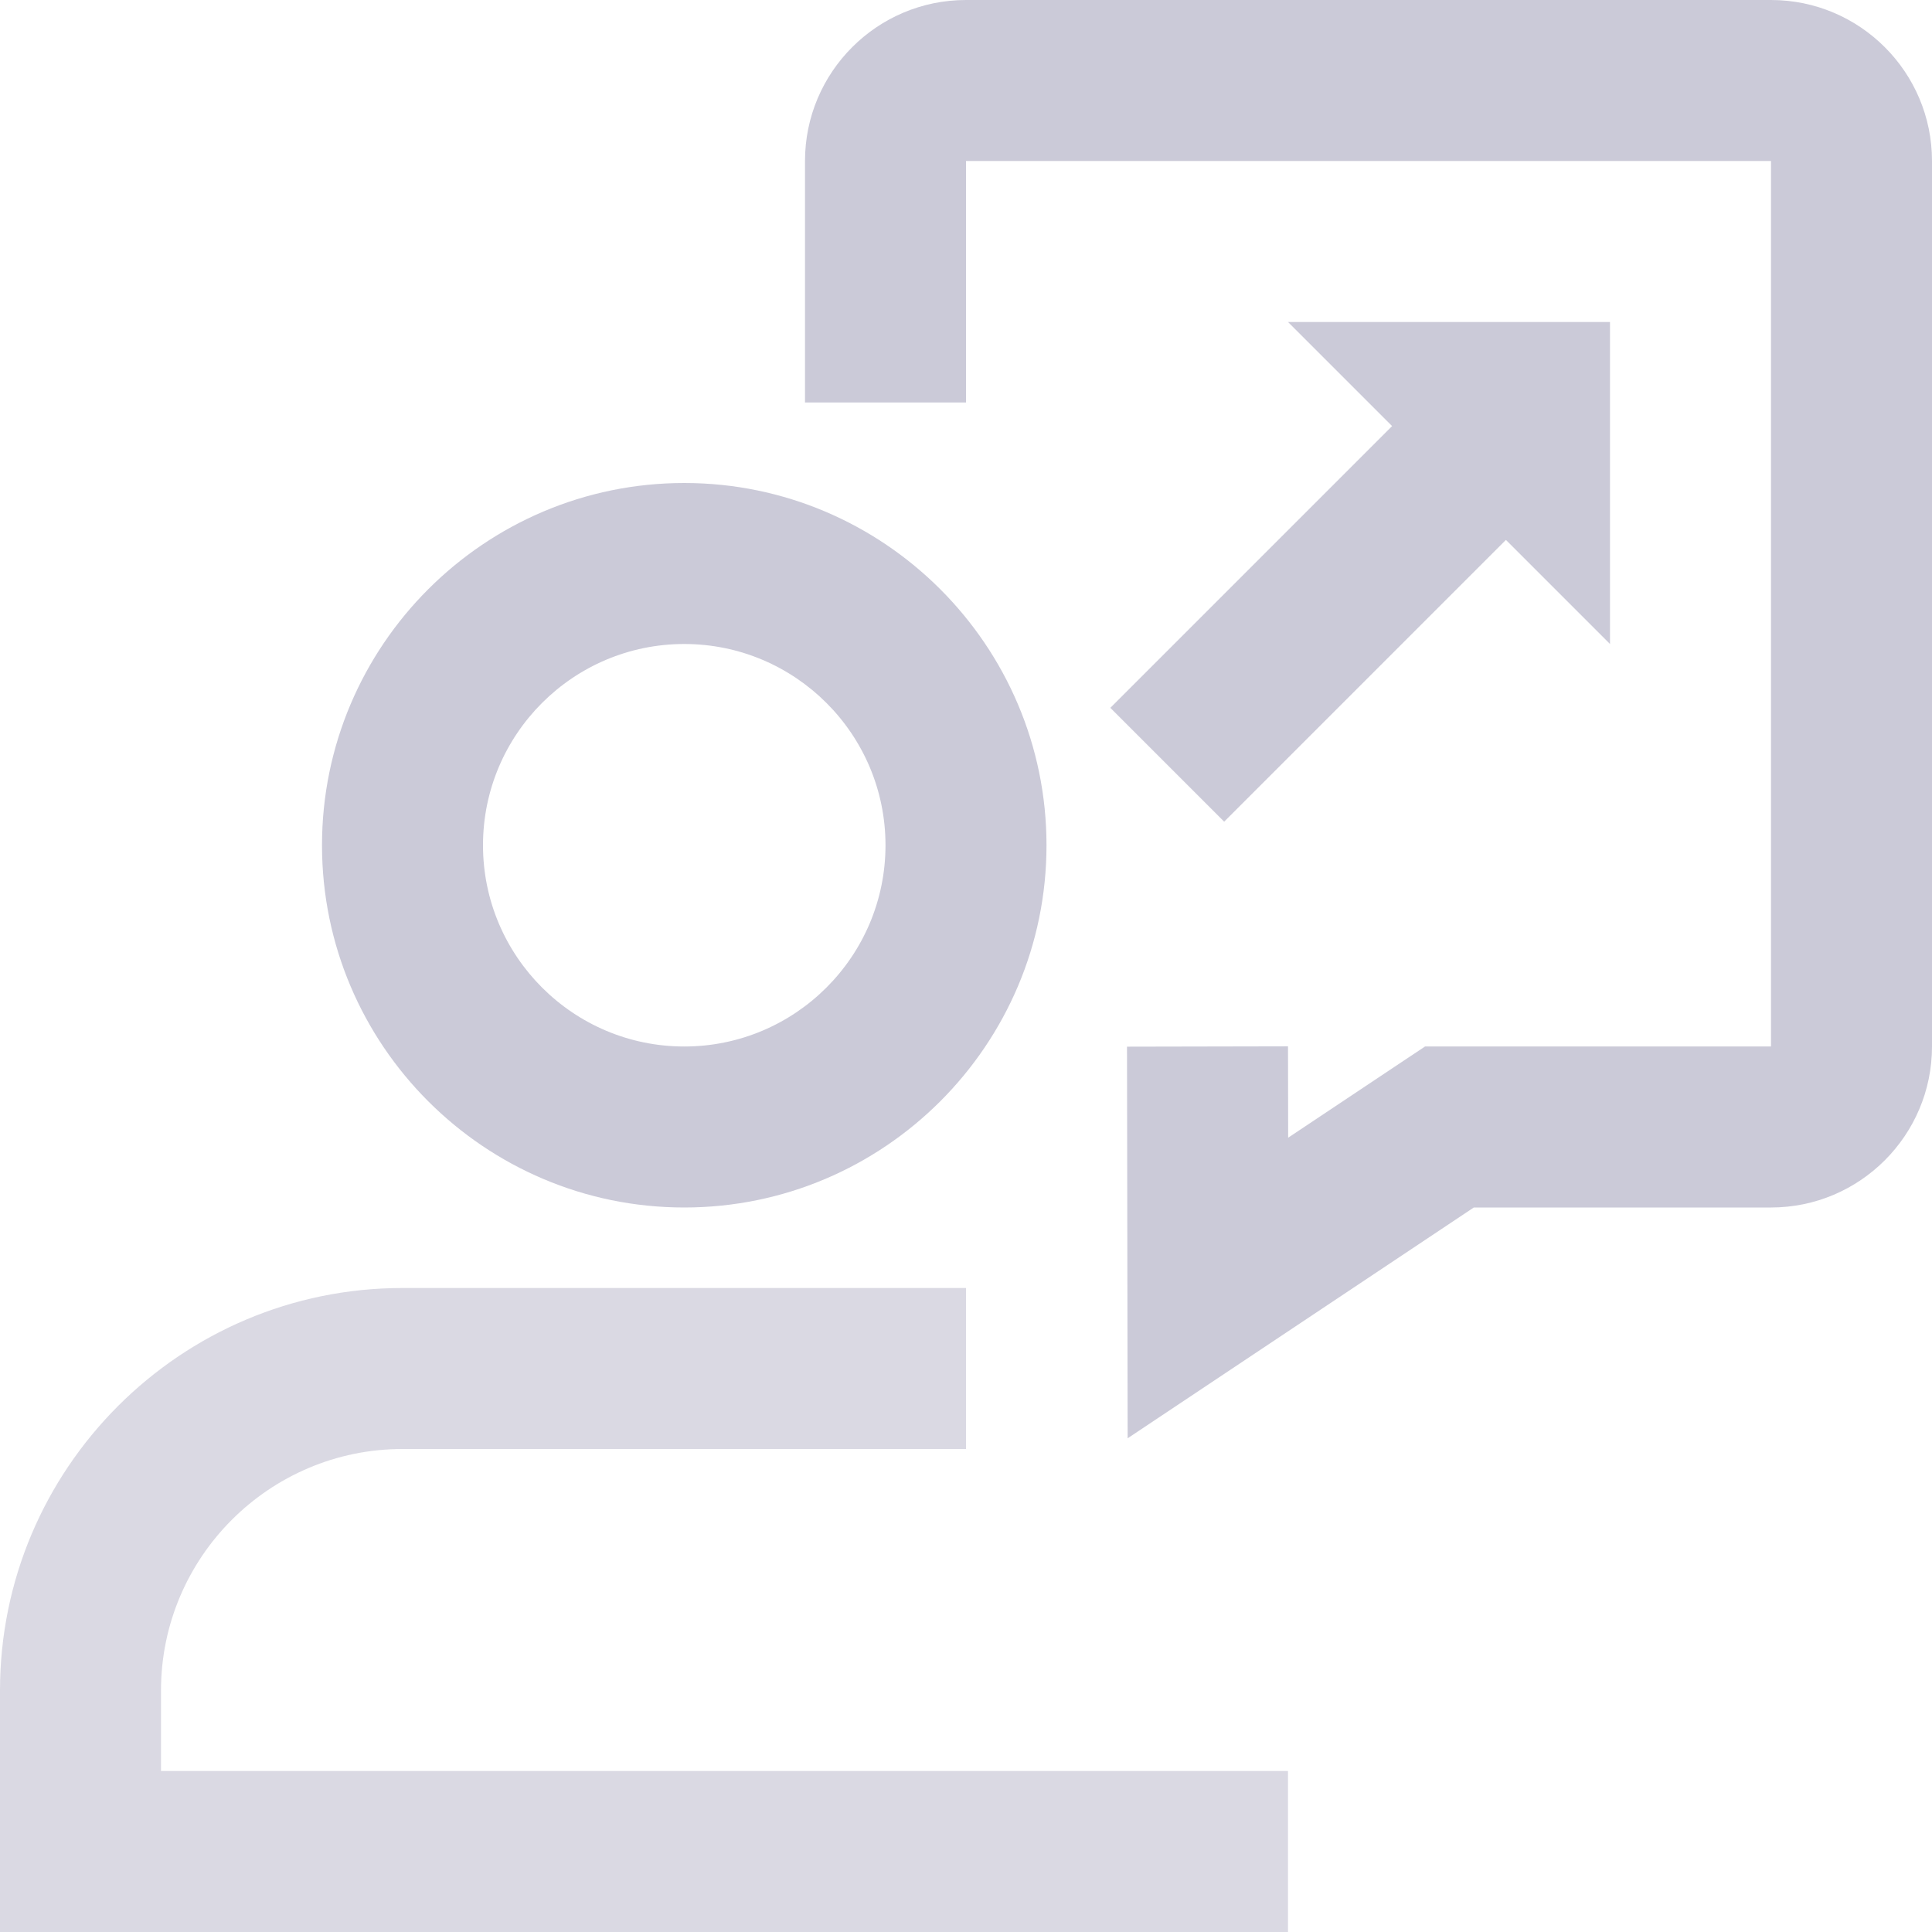
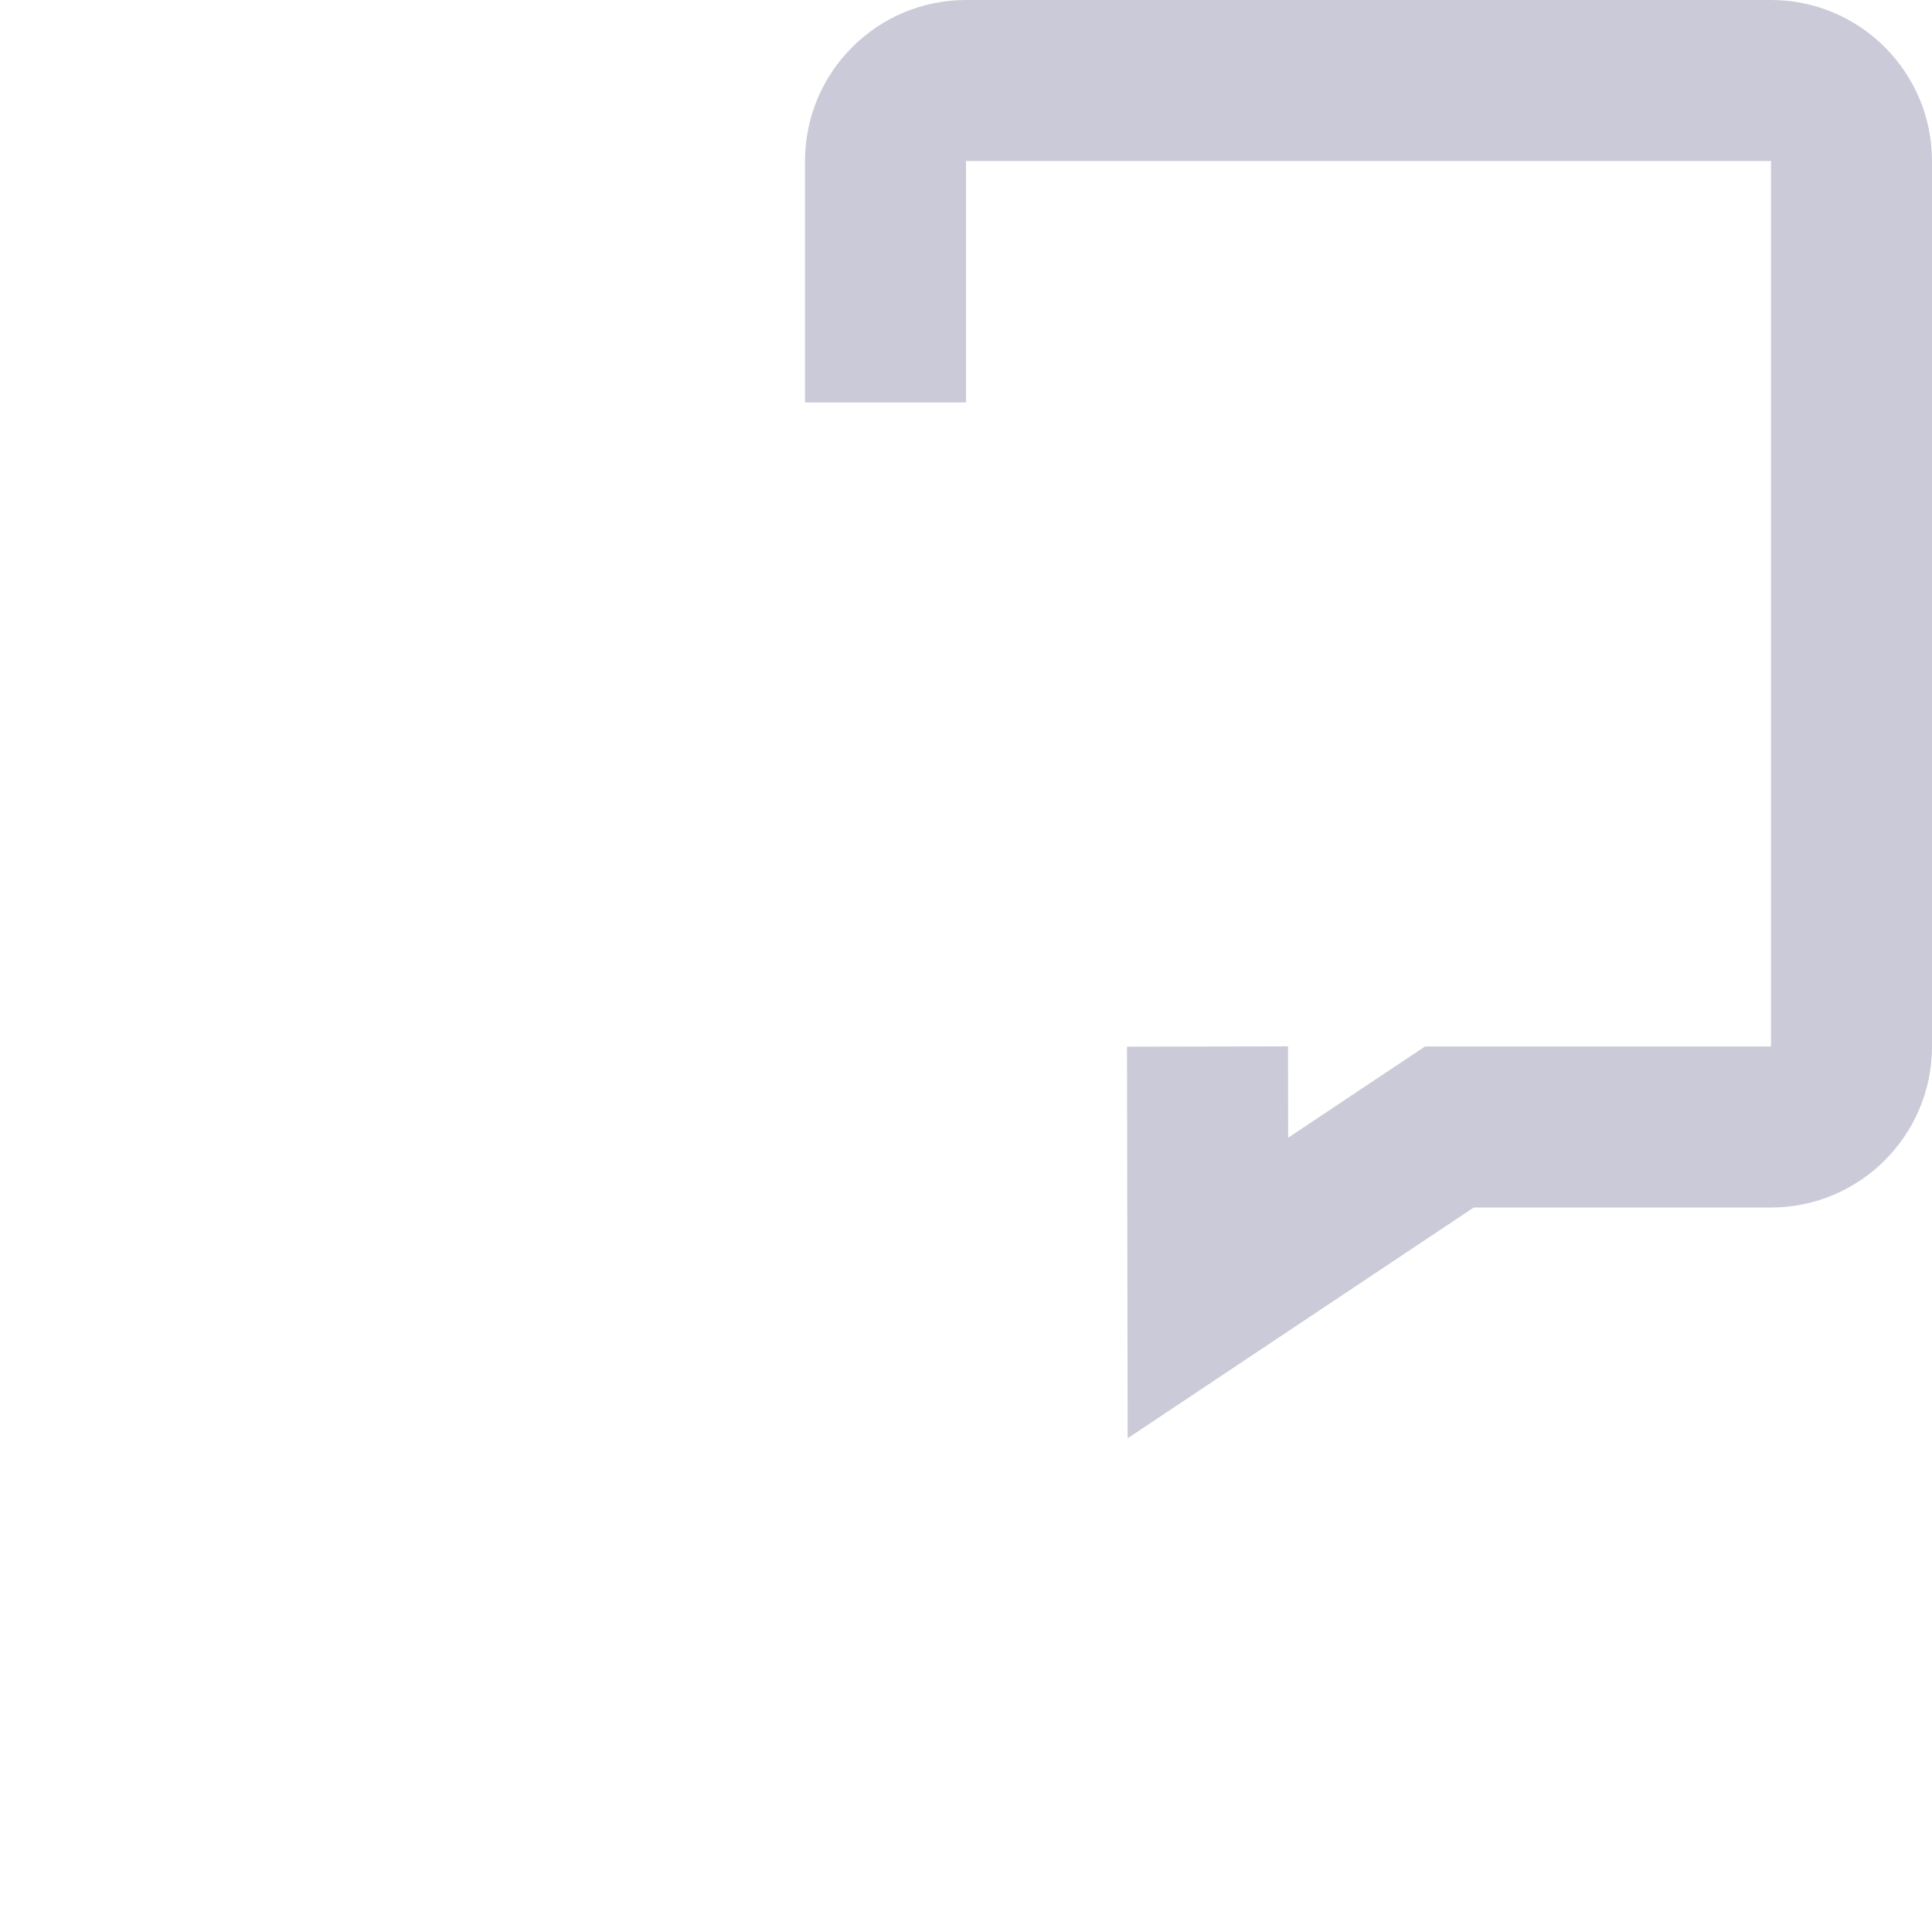
<svg xmlns="http://www.w3.org/2000/svg" version="1.1" id="icons" x="0px" y="0px" width="56px" height="56px" viewBox="0 0 24 24" enable-background="new 0 0 24 24" xml:space="preserve">
  <g>
-     <path fill="#cbcad8" d="M16,22H2v-1c0-1.654,1.346-3,3-3h7v-2H5c-2.757,0-5,2.243-5,5v3h16V22z" style="opacity: 0.7" />
-     <path fill="#cbcad8" d="M8.5,15c2.481,0,4.5-2.018,4.5-4.5C13,8.019,10.981,6,8.5,6S4,8.019,4,10.5C4,12.982,6.019,15,8.5,15z    M8.5,8C9.879,8,11,9.121,11,10.5S9.879,13,8.5,13S6,11.879,6,10.5S7.121,8,8.5,8z" />
    <path fill="#cbcad8" d="M22,0H12c-1.103,0-2,0.896-2,2v3h2V2h10v11h-4.298l-1.7,1.133L16,12.998l-2,0.004l0.008,4.865l4.3-2.867H22   c1.103,0,2-0.897,2-2V2C24,0.896,23.103,0,22,0z" />
-     <polygon fill="#cbcad8" points="15.207,10.207 18.707,6.707 20,8 20,4 16,4 17.293,5.293 13.793,8.793" />
  </g>
</svg>